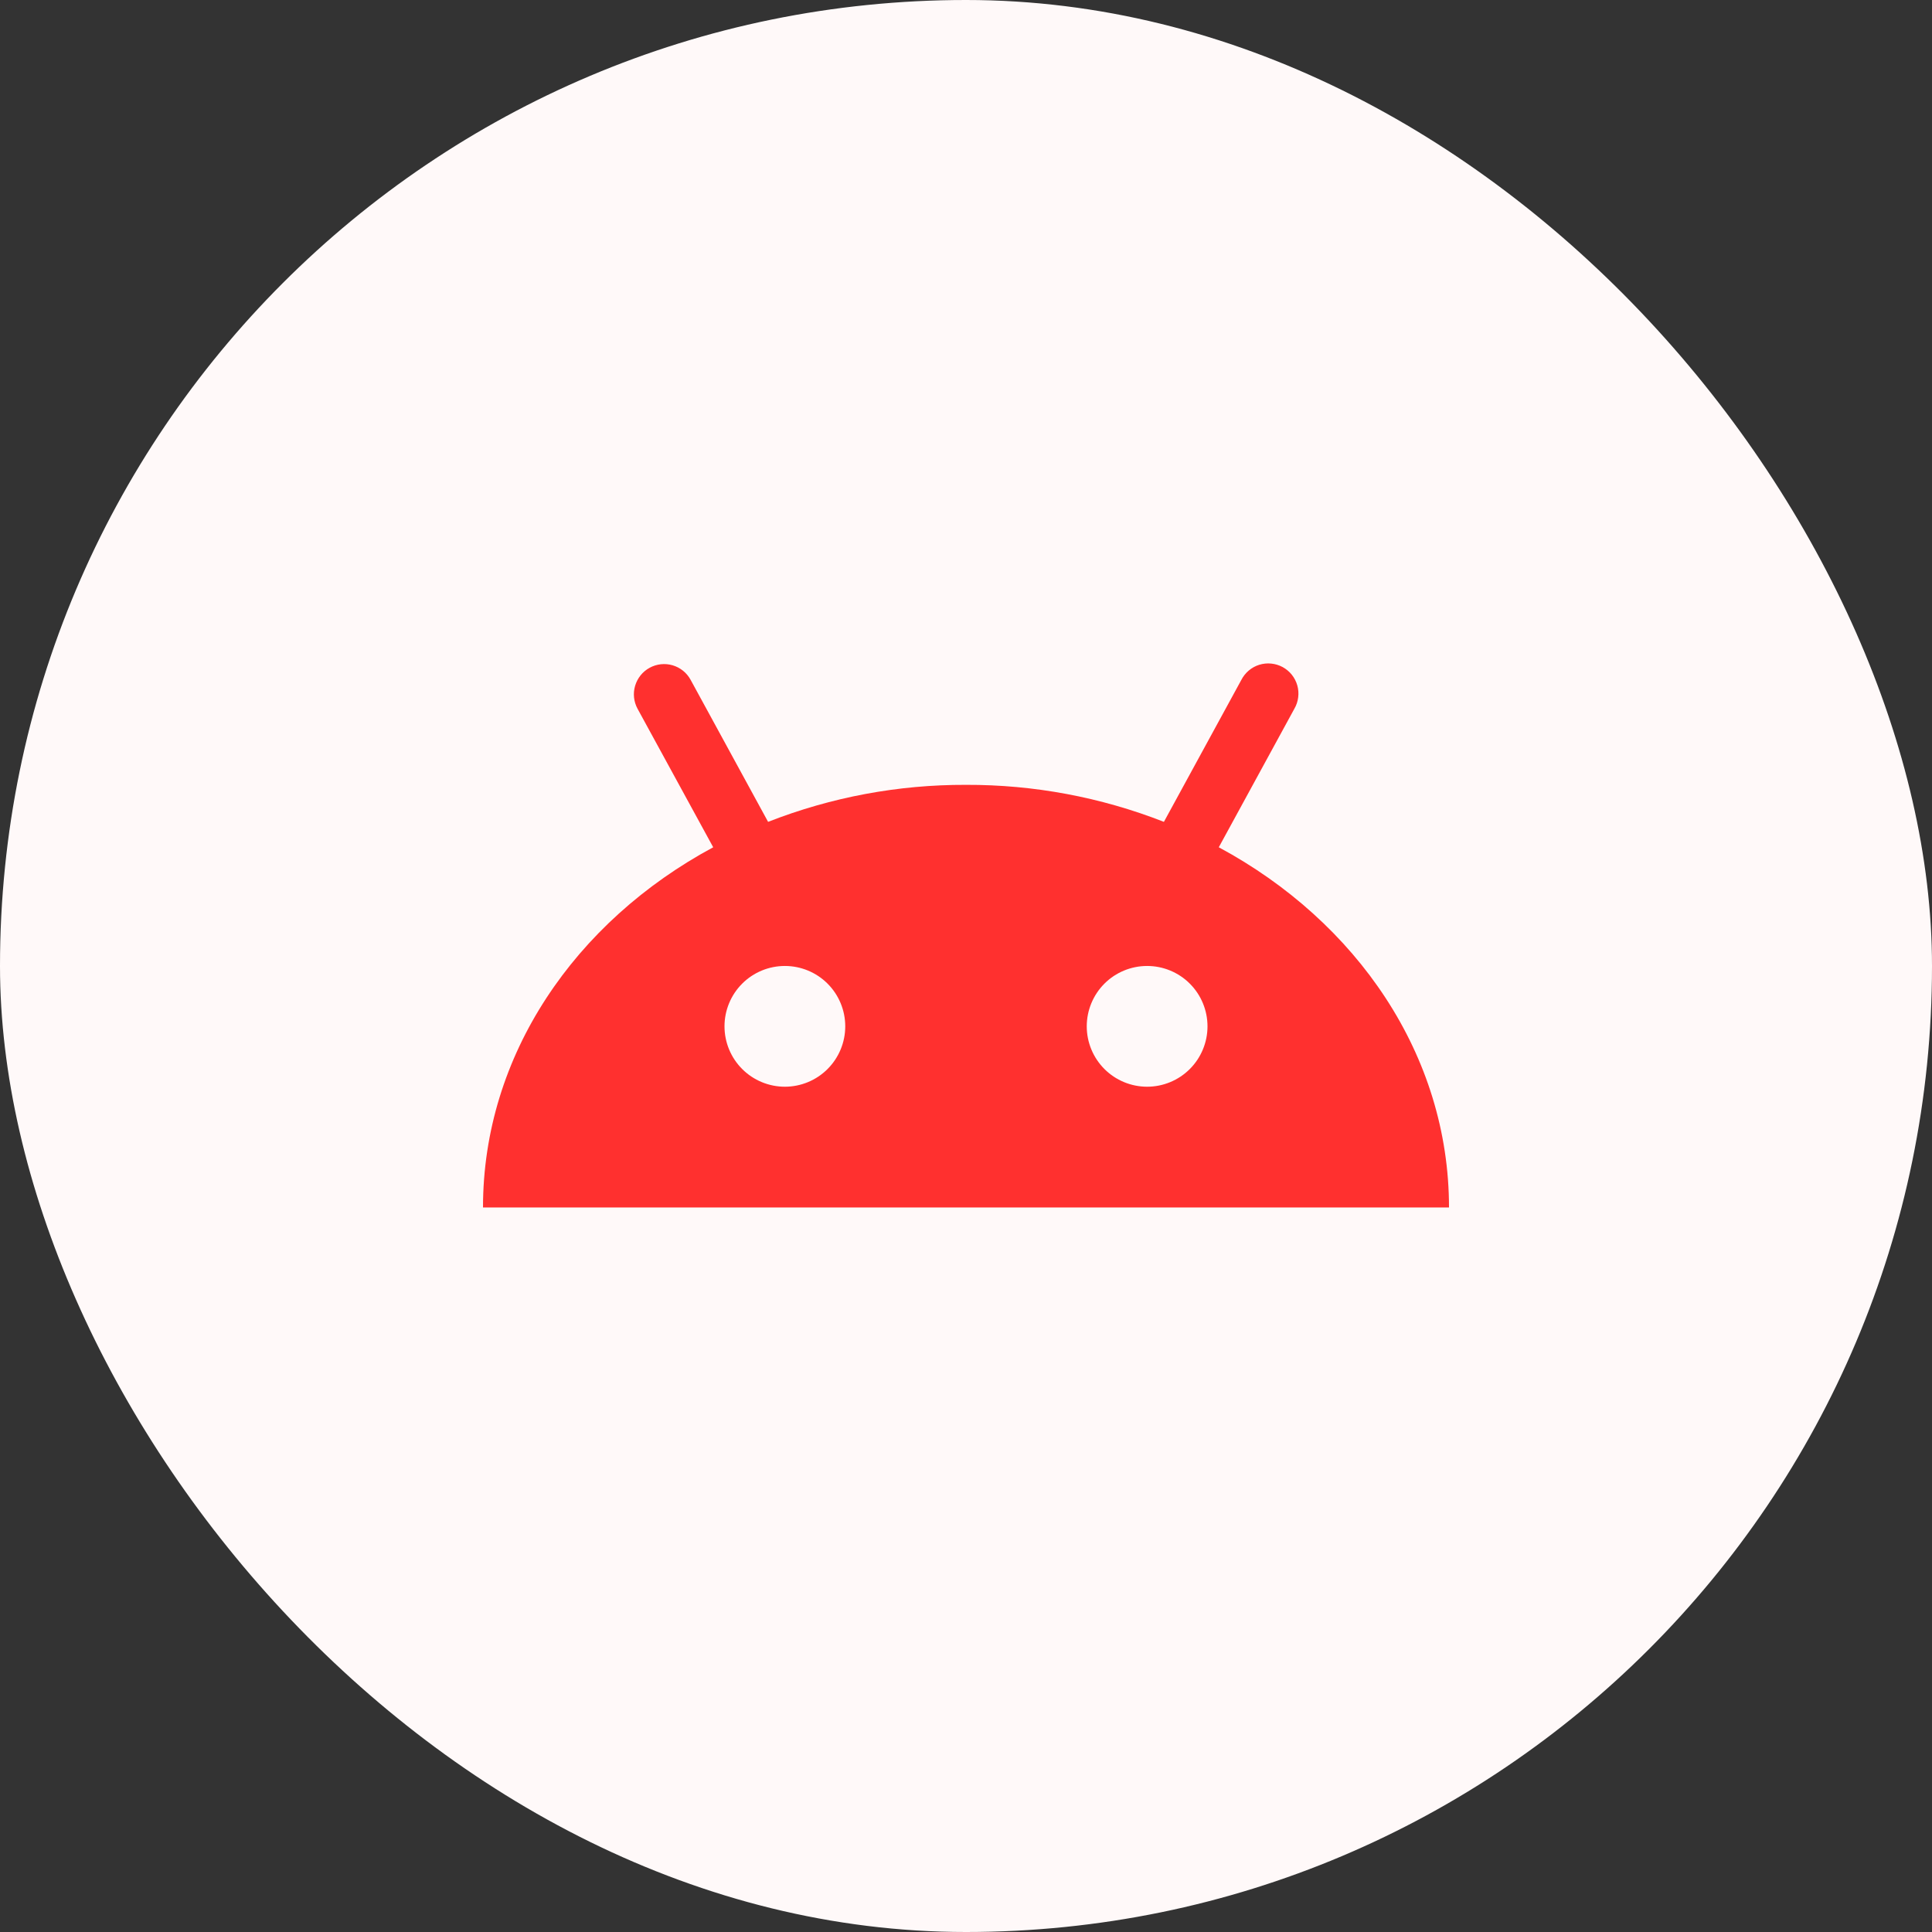
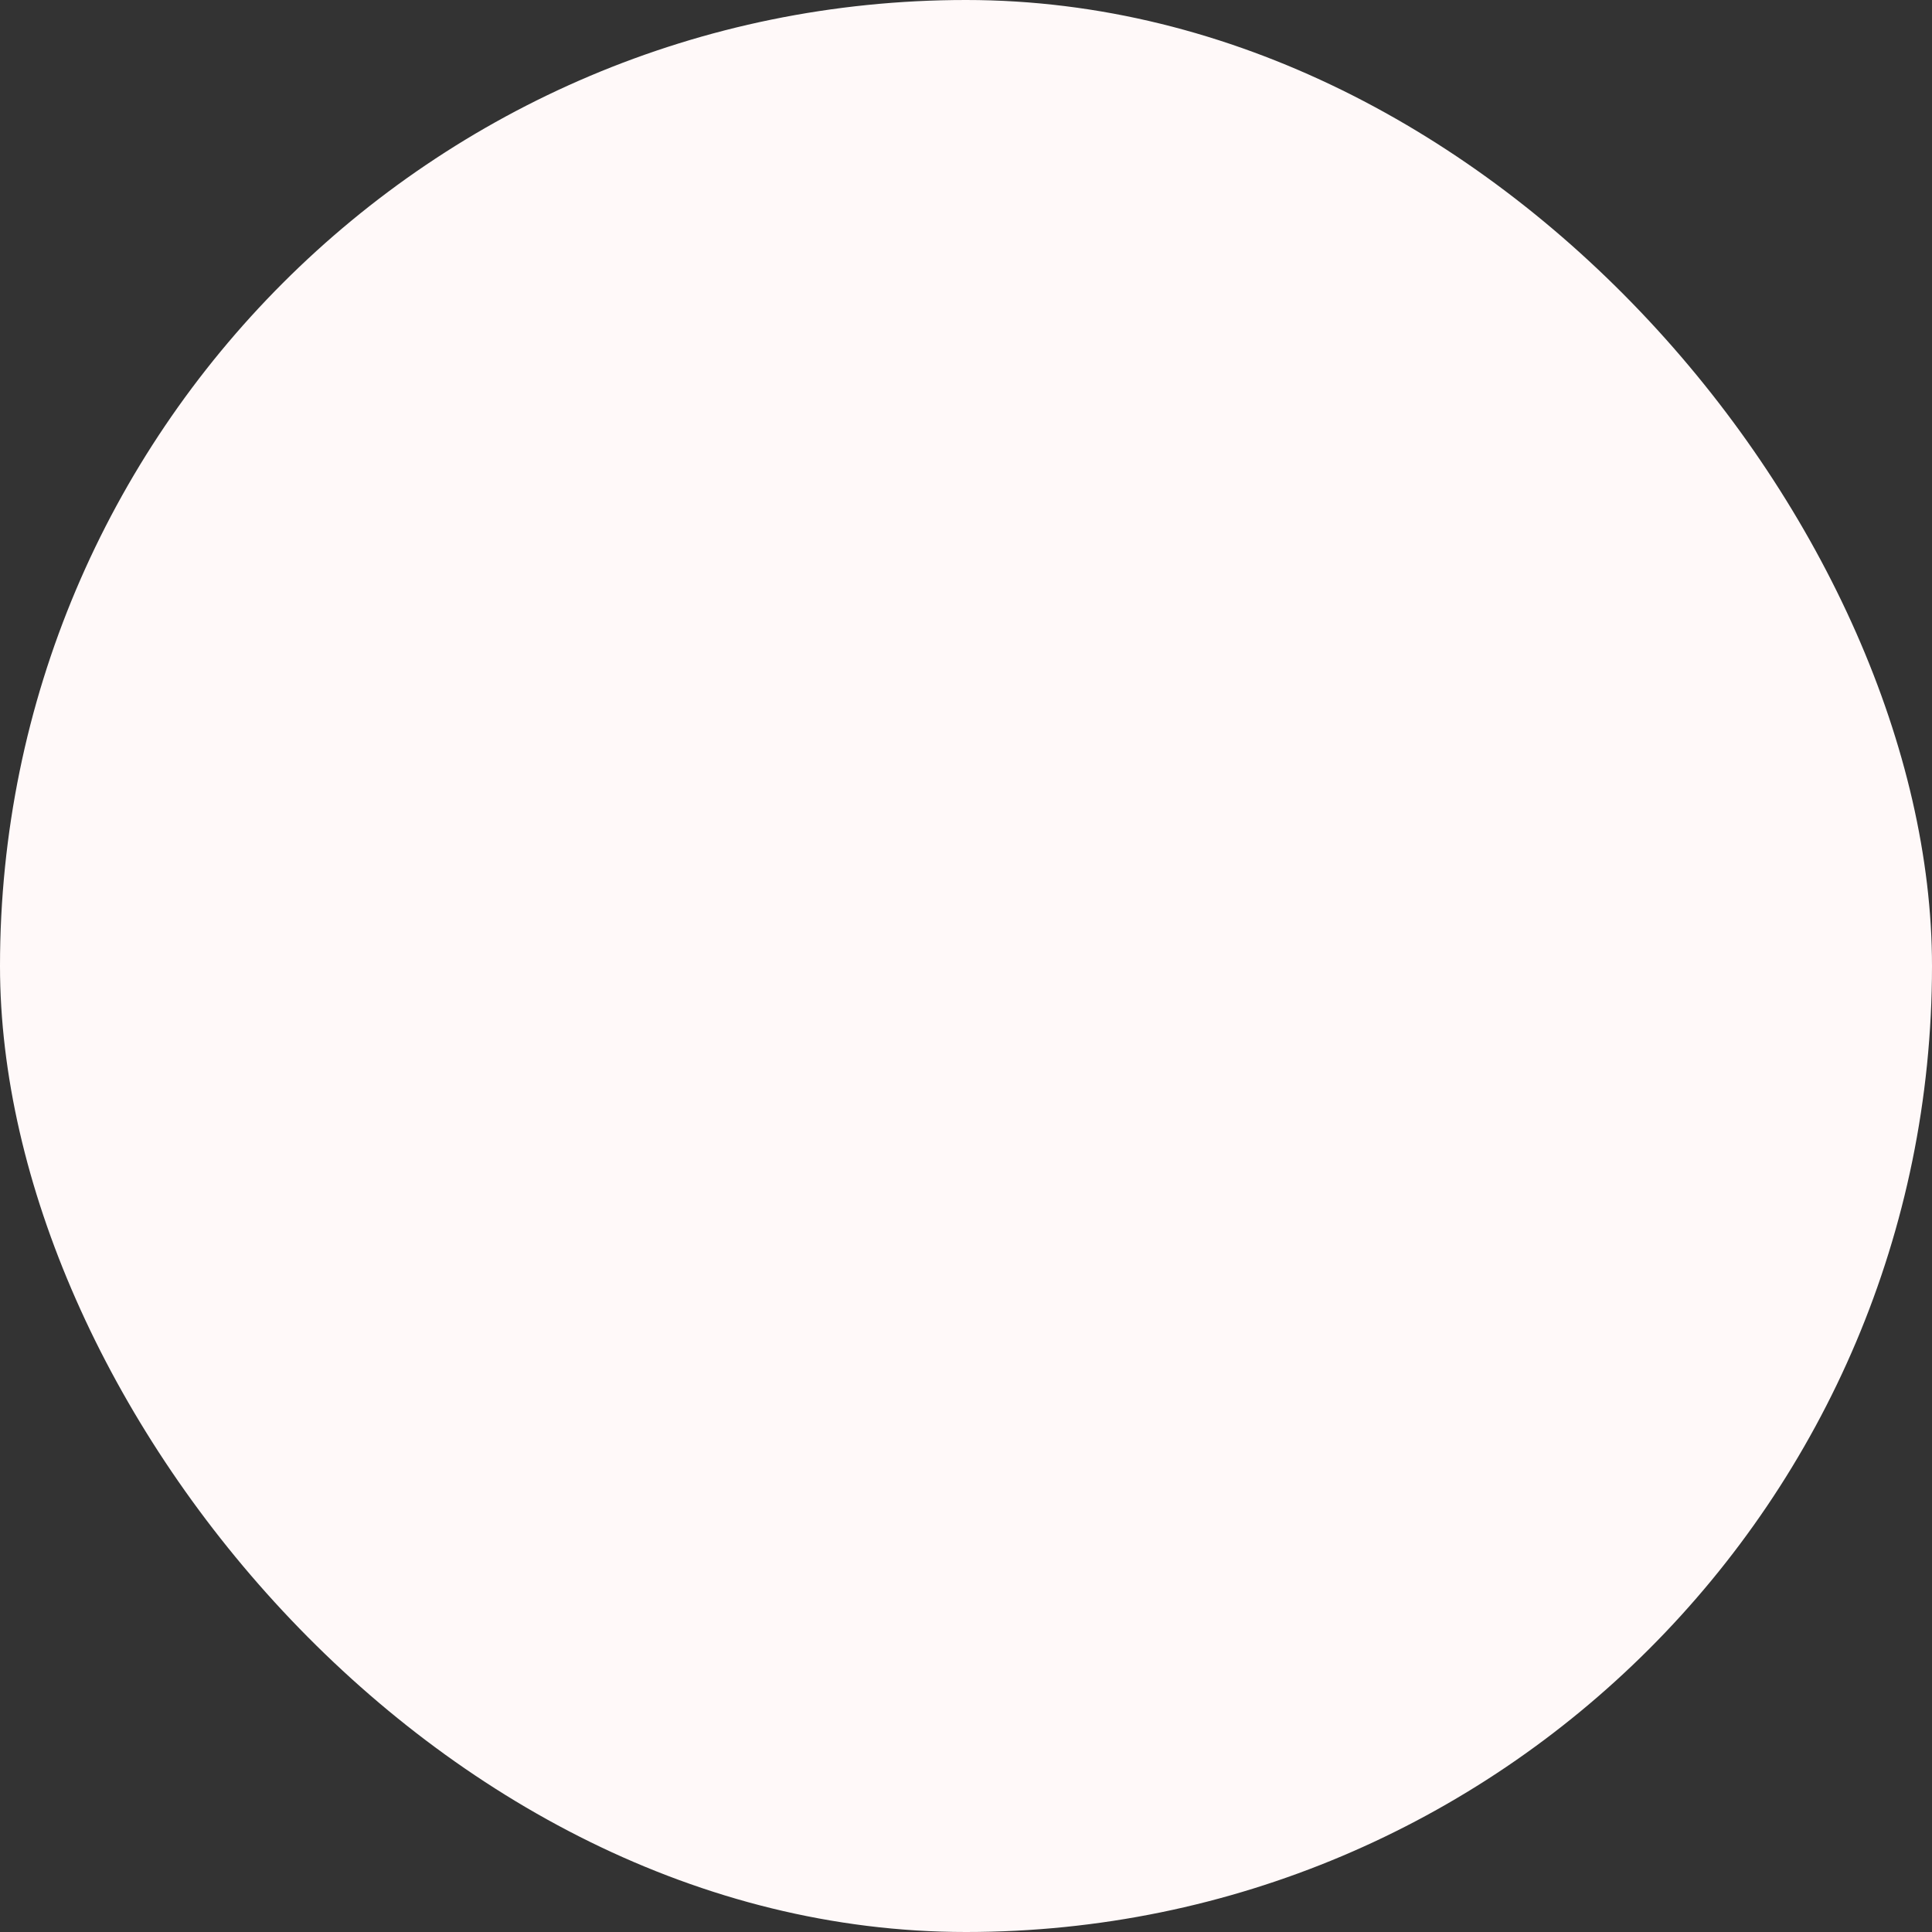
<svg xmlns="http://www.w3.org/2000/svg" width="64" height="64" viewBox="0 0 64 64" fill="none">
  <rect x="0" y="0" width="64" height="64" fill="#333333" stroke="none" />
  <rect width="64" height="64" rx="32" fill="#FFF9F9" />
-   <path d="M21.52 22.121C21.635 22.058 21.762 22.018 21.893 22.004C22.024 21.99 22.156 22.002 22.282 22.039C22.408 22.076 22.526 22.138 22.628 22.22C22.73 22.303 22.815 22.405 22.878 22.521L25.444 27.225C27.533 26.407 29.757 25.991 32 25.999C34.243 25.991 36.467 26.407 38.556 27.225L41.122 22.521C41.183 22.402 41.267 22.297 41.369 22.211C41.471 22.125 41.59 22.06 41.717 22.021C41.845 21.982 41.979 21.968 42.111 21.982C42.244 21.995 42.373 22.035 42.49 22.098C42.607 22.162 42.711 22.249 42.794 22.353C42.877 22.457 42.938 22.577 42.975 22.706C43.011 22.834 43.021 22.968 43.004 23.101C42.988 23.233 42.945 23.361 42.878 23.477L40.374 28.067C44.95 30.531 48 34.953 48 39.999H16C16 34.953 19.05 30.531 23.626 28.067L21.12 23.479C20.993 23.246 20.964 22.972 21.039 22.718C21.114 22.464 21.287 22.247 21.52 22.121ZM26 35.999C26.53 35.999 27.039 35.788 27.414 35.413C27.789 35.038 28 34.529 28 33.999C28 33.468 27.789 32.959 27.414 32.584C27.039 32.209 26.53 31.999 26 31.999C25.47 31.999 24.961 32.209 24.586 32.584C24.211 32.959 24 33.468 24 33.999C24 34.529 24.211 35.038 24.586 35.413C24.961 35.788 25.47 35.999 26 35.999ZM38 35.999C38.53 35.999 39.039 35.788 39.414 35.413C39.789 35.038 40 34.529 40 33.999C40 33.468 39.789 32.959 39.414 32.584C39.039 32.209 38.53 31.999 38 31.999C37.47 31.999 36.961 32.209 36.586 32.584C36.211 32.959 36 33.468 36 33.999C36 34.529 36.211 35.038 36.586 35.413C36.961 35.788 37.47 35.999 38 35.999Z" fill="#FF302F" />
</svg>